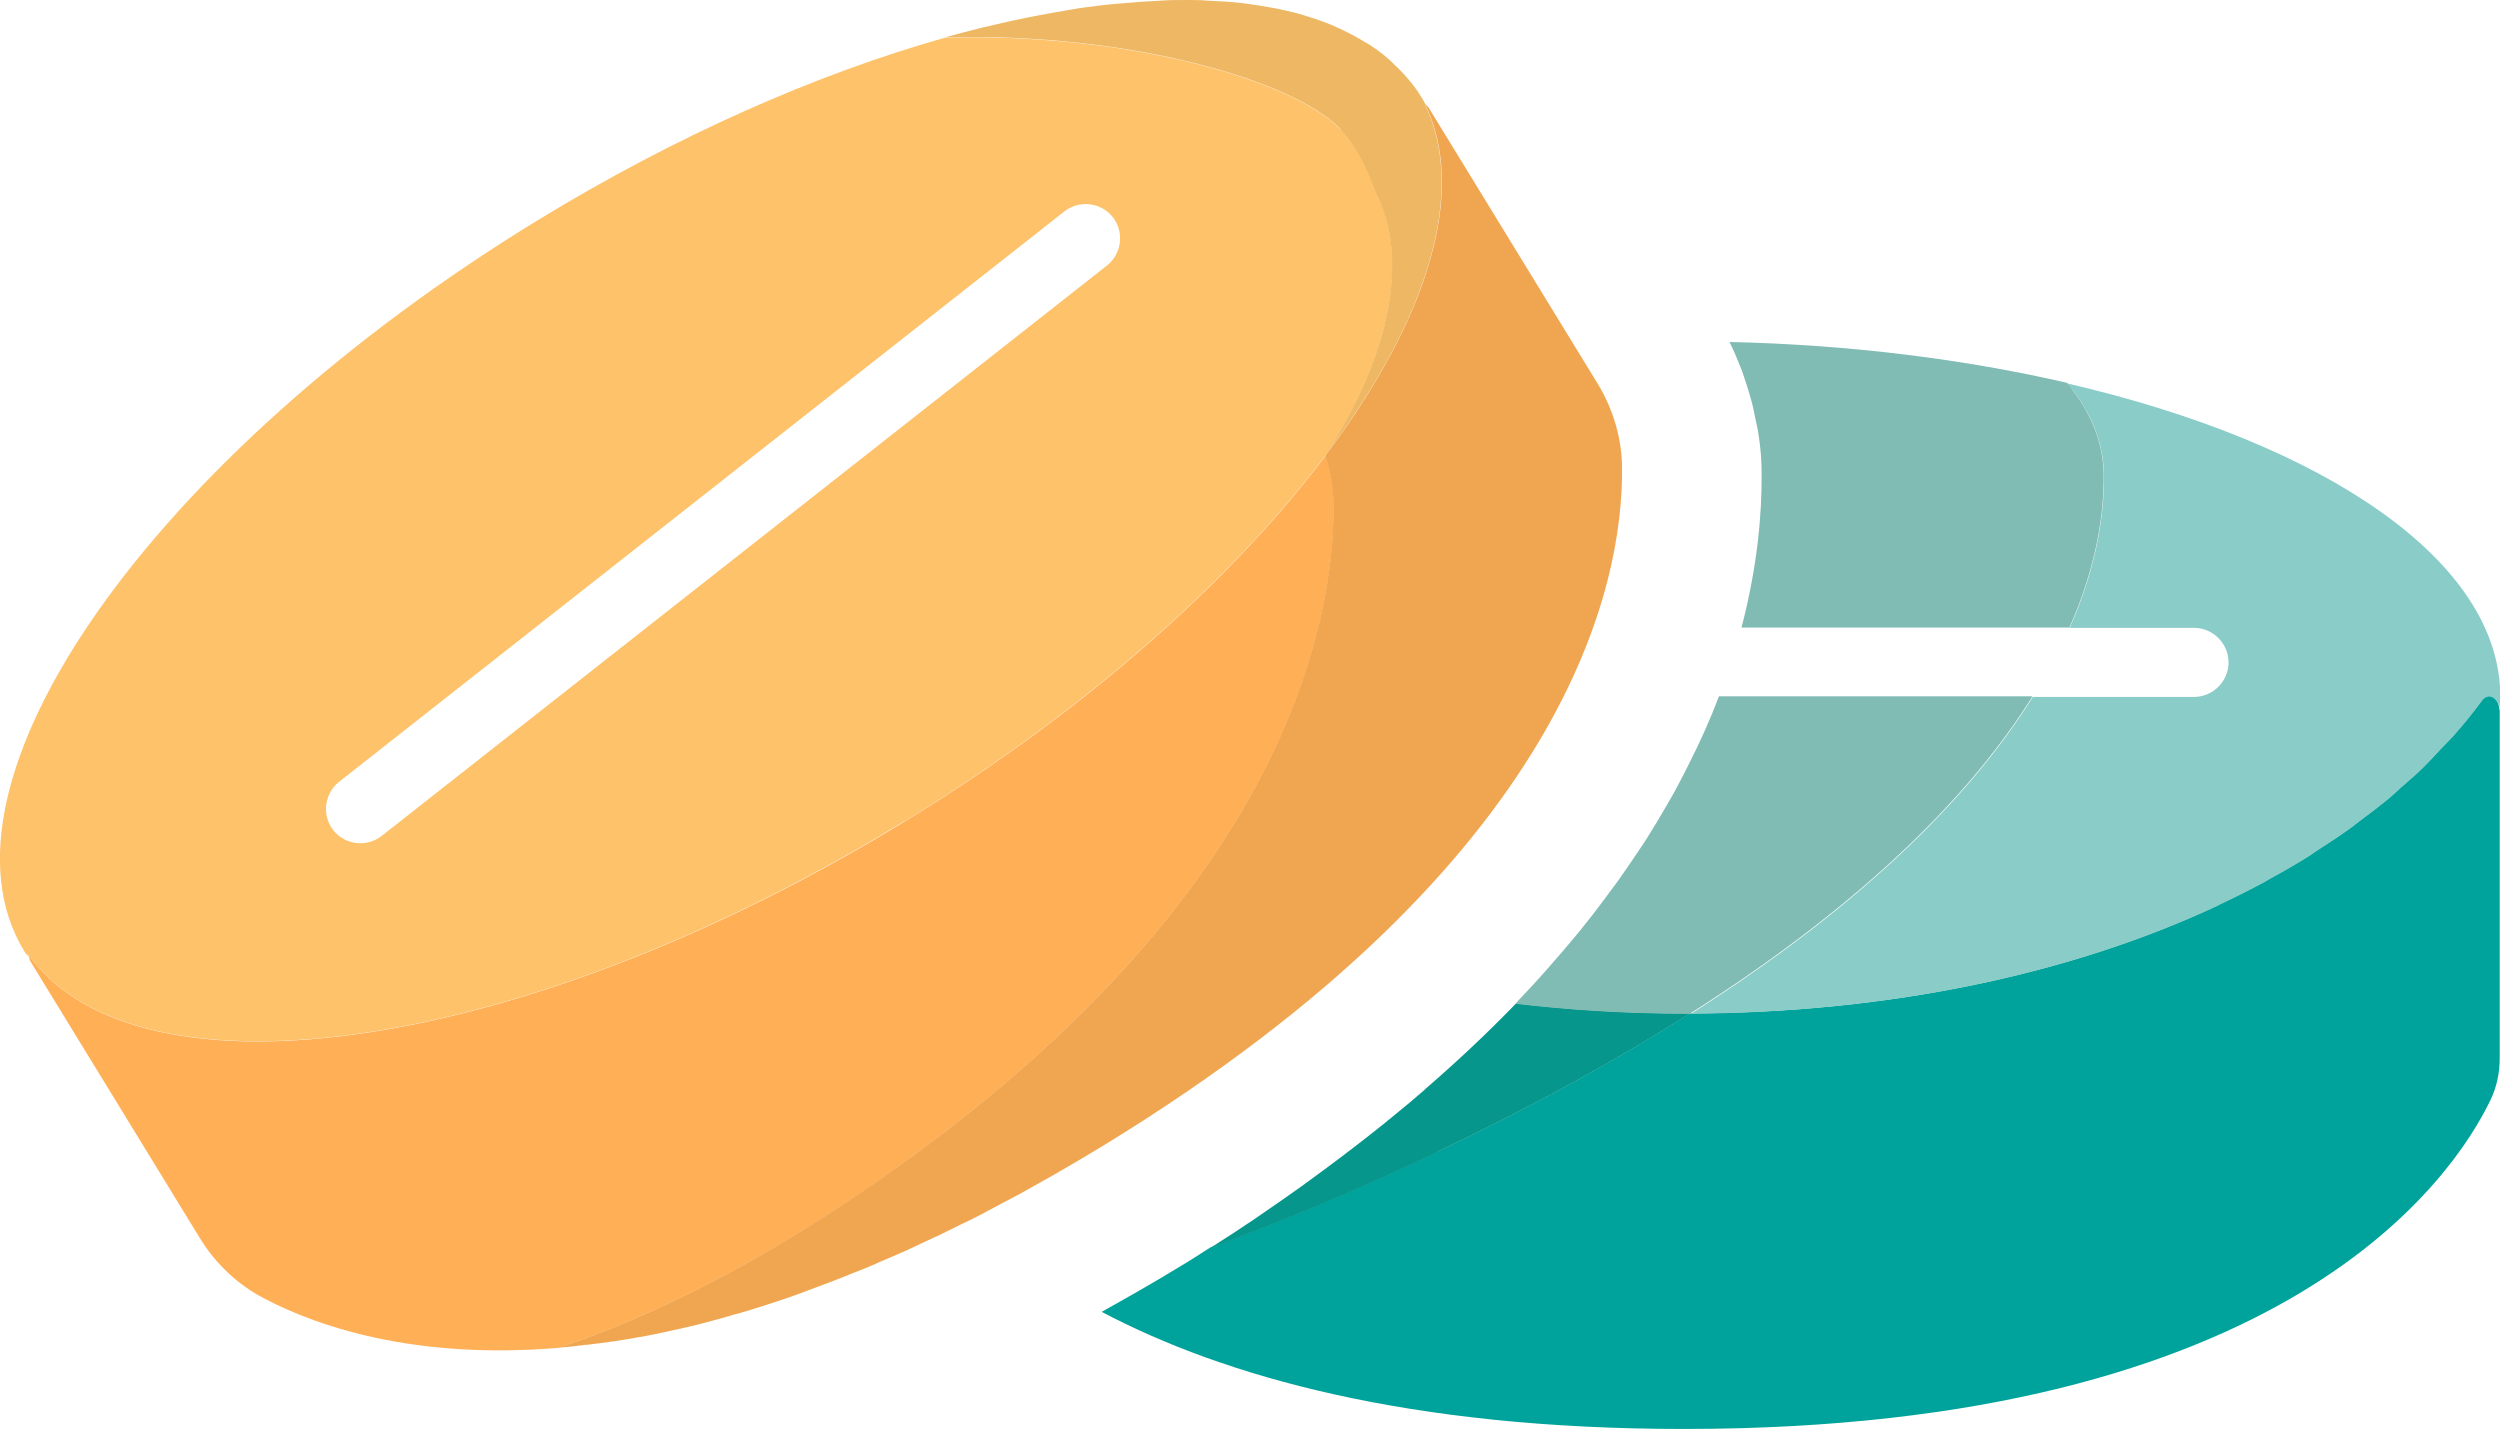
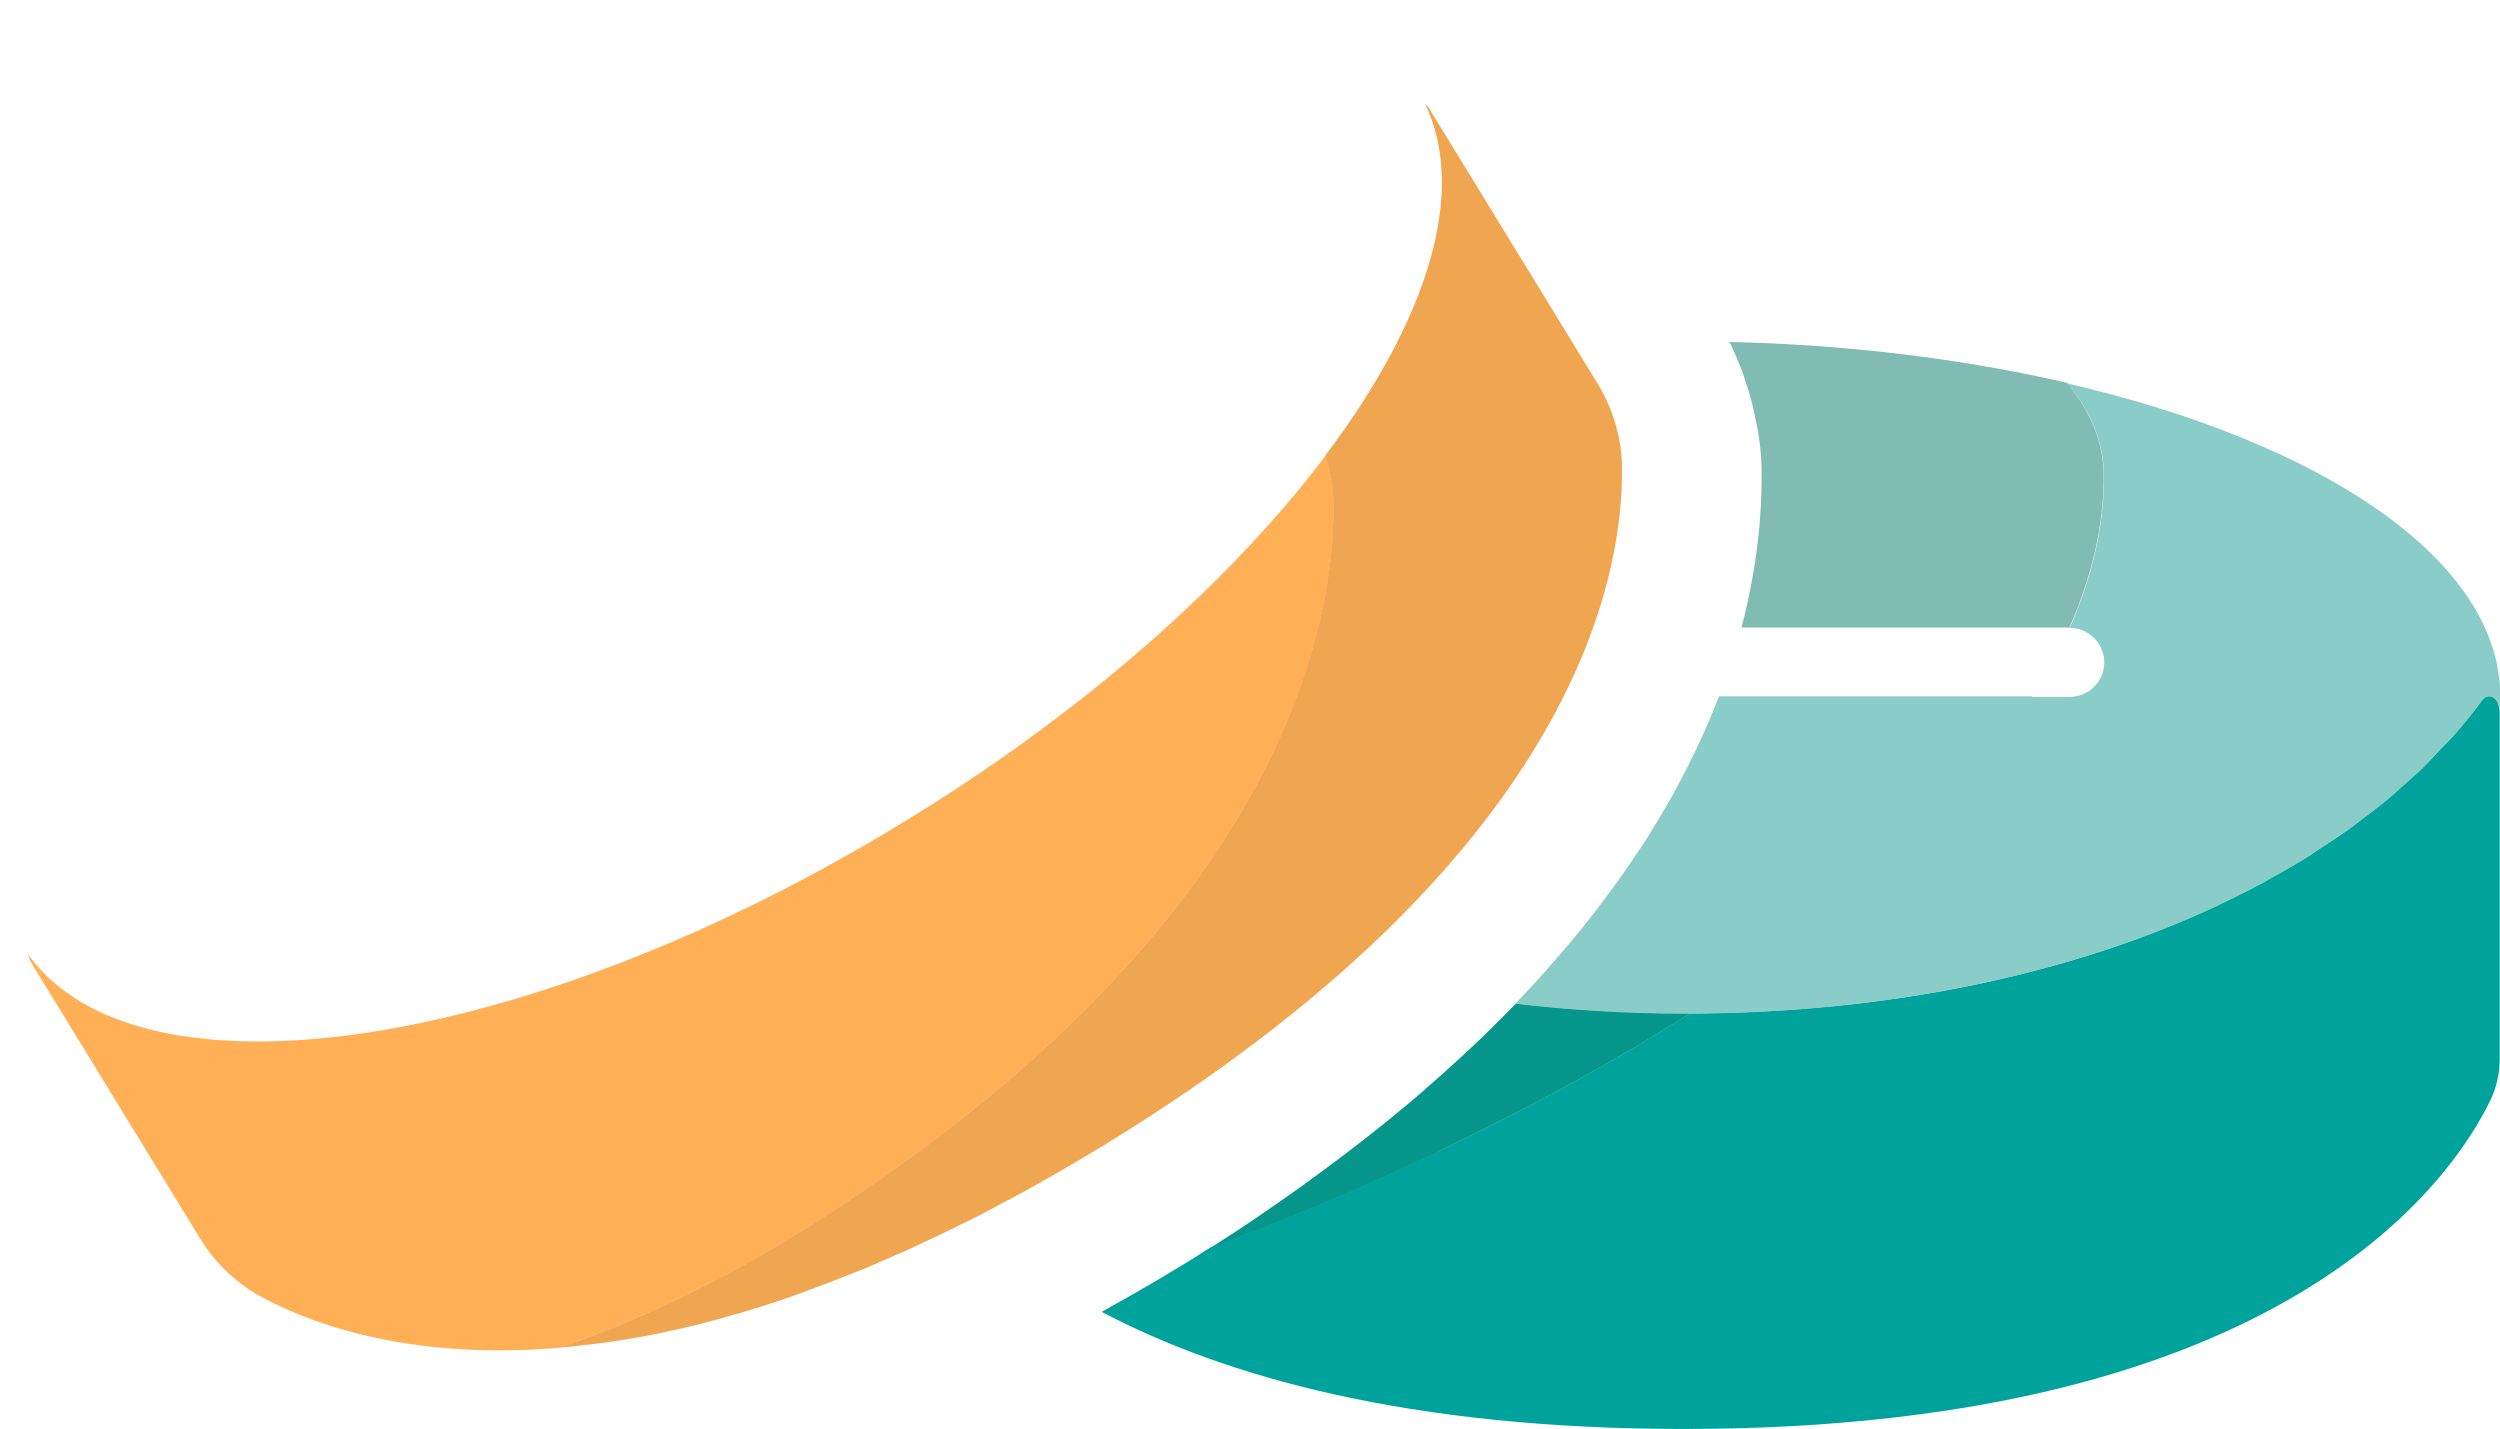
<svg xmlns="http://www.w3.org/2000/svg" id="Layer_2" data-name="Layer 2" viewBox="0 0 83.26 47.6">
  <defs>
    <style>
      .cls-1 {
        fill: #fdc26a;
      }

      .cls-2 {
        fill: #00a39b;
      }

      .cls-3 {
        opacity: .08;
      }

      .cls-3, .cls-4 {
        fill: #3f3318;
      }

      .cls-4 {
        opacity: .11;
      }

      .cls-5 {
        fill: #89ccc8;
      }

      .cls-6 {
        fill: #ffb057;
      }
    </style>
  </defs>
  <g id="MED_ICONS" data-name="MED ICONS">
    <g id="Tablets">
      <g>
        <path class="cls-2" d="M82.65,23.33c-.29.39-.6.78-.93,1.15-.15.17-.31.32-.46.48-.19.2-.38.41-.58.61-.22.21-.46.42-.7.63-.16.14-.3.28-.46.41-.28.23-.58.46-.88.68-.13.1-.25.2-.39.3-.34.25-.7.48-1.06.71-.1.07-.2.14-.31.21-.42.26-.85.51-1.29.75-.06.03-.11.07-.17.1-.48.26-.98.51-1.49.75-.02.01-.05.02-.07.04-4.82,2.26-10.87,3.58-17.58,3.6h0c-2.38,1.51-5.15,3.05-8.4,4.6-2.68,1.28-5.2,2.33-7.58,3.2.04-.02.07-.05.11-.07-.39.25-.77.5-1.18.74-.85.52-1.7,1-2.54,1.47,4.08,2.15,10.21,3.9,19.39,3.9,20.11,0,25.65-8.42,26.87-10.97.2-.42.3-.89.3-1.36v-11.61s-.02-.06-.02-.1c-.06-.35-.38-.52-.59-.24Z" />
-         <path class="cls-5" d="M56.29,33.76h0c6.71-.03,12.75-1.34,17.58-3.6.02-.01.05-.02.07-.04.51-.24,1.01-.49,1.49-.75.06-.03.11-.07.17-.1.44-.24.88-.49,1.29-.75.11-.07.2-.14.31-.21.36-.23.72-.47,1.06-.71.13-.1.26-.2.39-.3.3-.22.6-.45.88-.68.16-.13.31-.28.46-.41.23-.21.48-.41.7-.63.21-.2.39-.41.58-.61.15-.16.32-.32.46-.48.33-.37.64-.76.93-1.15.2-.28.53-.11.59.24,0-.13.02-.25.02-.38,0-4.52-5.84-8.44-14.42-10.43l.18.23c.67.85,1.03,1.83,1.04,2.83.01,1.2-.2,2.95-1.14,5.08h4.14c.63,0,1.15.52,1.15,1.15s-.52,1.15-1.15,1.15h-5.37c-1.93,3.09-5.37,6.73-11.41,10.57Z" />
+         <path class="cls-5" d="M56.29,33.76h0c6.71-.03,12.75-1.34,17.58-3.6.02-.01.05-.02.07-.04.51-.24,1.01-.49,1.49-.75.06-.03.11-.07.17-.1.44-.24.88-.49,1.29-.75.11-.07.2-.14.31-.21.36-.23.72-.47,1.06-.71.13-.1.26-.2.39-.3.3-.22.6-.45.88-.68.16-.13.31-.28.46-.41.23-.21.48-.41.7-.63.21-.2.39-.41.58-.61.15-.16.32-.32.46-.48.33-.37.64-.76.93-1.15.2-.28.53-.11.59.24,0-.13.02-.25.02-.38,0-4.52-5.84-8.44-14.42-10.43l.18.23c.67.85,1.03,1.83,1.04,2.83.01,1.2-.2,2.95-1.14,5.08c.63,0,1.15.52,1.15,1.15s-.52,1.15-1.15,1.15h-5.37c-1.93,3.09-5.37,6.73-11.41,10.57Z" />
        <path class="cls-2" d="M47.89,38.35c3.25-1.55,6.02-3.09,8.4-4.6-.06,0-.13,0-.19,0-1.93,0-3.8-.12-5.61-.33-.9.93-1.9,1.88-3,2.83-.02.02-.04.03-.05.05-.37.32-.76.65-1.16.97-.04.03-.08.06-.12.1-.39.31-.79.63-1.2.94-.06.04-.12.09-.17.13-.4.3-.81.61-1.24.92-.07.05-.15.11-.22.16-.42.3-.85.6-1.29.9-.09.06-.17.12-.26.18-.44.3-.89.59-1.36.89-.04.02-.07.05-.11.07,2.38-.87,4.9-1.92,7.58-3.2Z" />
        <path class="cls-4" d="M47.89,38.35c3.25-1.55,6.02-3.09,8.4-4.6-.06,0-.13,0-.19,0-1.93,0-3.8-.12-5.61-.33-.9.93-1.9,1.88-3,2.83-.02.02-.04.03-.05.05-.37.32-.76.65-1.16.97-.04.03-.08.06-.12.1-.39.31-.79.63-1.2.94-.06.04-.12.09-.17.13-.4.3-.81.61-1.24.92-.07.05-.15.11-.22.16-.42.3-.85.6-1.29.9-.09.06-.17.12-.26.18-.44.3-.89.59-1.36.89-.04.02-.07.05-.11.07,2.38-.87,4.9-1.92,7.58-3.2Z" />
        <path class="cls-5" d="M56.09,33.76c.06,0,.13,0,.19,0,6.04-3.84,9.48-7.48,11.41-10.57h-10.44s-.02.04-.02.05c-.27.71-.6,1.45-.98,2.2-.04.08-.08.16-.12.24-.18.35-.36.7-.57,1.05-.02.03-.03.06-.05.09-.2.35-.42.71-.65,1.08-.08.13-.16.25-.25.38-.19.28-.38.57-.58.85-.1.14-.2.29-.31.43-.22.3-.45.61-.69.92-.13.16-.26.33-.39.49-.2.24-.4.49-.62.74-.18.21-.36.41-.54.62-.25.28-.51.57-.78.85-.08.08-.15.16-.23.25,1.81.21,3.67.33,5.61.33Z" />
-         <path class="cls-4" d="M56.09,33.76c.06,0,.13,0,.19,0,6.04-3.84,9.48-7.48,11.41-10.57h-10.44s-.02.04-.02.05c-.27.71-.6,1.45-.98,2.2-.04.08-.08.16-.12.24-.18.35-.36.7-.57,1.05-.02.03-.03.06-.05.09-.2.35-.42.71-.65,1.08-.08.13-.16.25-.25.38-.19.28-.38.57-.58.85-.1.14-.2.29-.31.43-.22.3-.45.61-.69.92-.13.16-.26.33-.39.49-.2.24-.4.49-.62.74-.18.21-.36.41-.54.62-.25.28-.51.57-.78.85-.08.08-.15.16-.23.25,1.81.21,3.67.33,5.61.33Z" />
        <path class="cls-5" d="M69.02,12.98l-.18-.23c-3.39-.78-7.2-1.27-11.24-1.36.16.32.29.64.42.97.02.06.04.12.06.18.1.29.19.58.27.88.04.15.07.31.1.47.05.22.1.44.13.67.06.4.09.81.09,1.22.01,1.39-.15,3.13-.67,5.12h10.92c.94-2.13,1.15-3.88,1.14-5.08-.01-1-.37-1.97-1.04-2.83Z" />
        <path class="cls-4" d="M69.02,12.98l-.18-.23c-3.39-.78-7.2-1.27-11.24-1.36.16.32.29.64.42.97.02.06.04.12.06.18.1.29.19.58.27.88.04.15.07.31.1.47.05.22.1.44.13.67.06.4.09.81.09,1.22.01,1.39-.15,3.13-.67,5.12h10.92c.94-2.13,1.15-3.88,1.14-5.08-.01-1-.37-1.97-1.04-2.83Z" />
      </g>
      <g>
        <path class="cls-6" d="M18.63,44.88c3.06-1.02,6.6-2.76,10.65-5.58,13.64-9.5,15.17-18.71,15.14-22.49,0-.61-.09-1.05-.27-1.62.02-.03.04-.06.06-.1-3.13,4.18-8.01,8.56-14.07,12.26-12.59,7.7-25.49,9.61-29.21,4.43,0,.03.03.06.03.09.02.05.03.11.06.16l5.64,9.21c.52.85,1.26,1.55,2.15,2.01,1.83.96,5.35,2.18,10.68,1.55-.29.03-.58.06-.86.09Z" />
-         <path class="cls-1" d="M30.13,27.35c6.05-3.7,10.94-8.08,14.07-12.26,2.08-3.28,2.76-6.46,1.63-8.68-.07-.14-.46-1.36-1.19-2.11-1.57-1.61-6.96-3.2-13.15-3.05-4.26,1.2-8.94,3.25-13.59,6.09C5.04,15.2-2.6,26.1.81,31.68c.04.07.09.12.14.18,0-.03-.03-.06-.03-.09,3.73,5.18,16.62,3.28,29.21-4.43ZM11.29,26.04L35.45,7.04c.5-.39,1.22-.3,1.61.19.39.5.3,1.22-.19,1.61L12.71,27.84c-.5.39-1.22.3-1.61-.19-.39-.5-.3-1.22.19-1.61Z" />
-         <path class="cls-1" d="M44.63,4.3c.73.75,1.12,1.97,1.19,2.11,1.13,2.22.46,5.4-1.63,8.68,3.34-4.45,4.68-8.68,3.26-11.63.01.02.03.03.04.05-.05-.1-.1-.2-.16-.29-.19-.31-.42-.59-.67-.85-.06-.06-.12-.12-.18-.18-.25-.25-.53-.48-.84-.68-.05-.04-.12-.07-.17-.1-.27-.17-.56-.32-.86-.46-.1-.04-.19-.09-.29-.13-.35-.14-.71-.26-1.1-.37-.13-.04-.27-.06-.41-.1-.29-.07-.6-.12-.91-.17-.16-.02-.31-.05-.48-.07-.4-.05-.81-.07-1.24-.09C39.97,0,39.73,0,39.5,0c-.27,0-.54,0-.81.02-.43.02-.86.05-1.31.09-.24.02-.48.04-.72.07-.33.04-.66.08-.99.14-.19.03-.39.07-.58.1-.61.11-1.23.23-1.86.38-.18.04-.37.09-.56.13-.39.1-.78.2-1.18.31,0,0,0,0,0,0,6.18-.15,11.58,1.44,13.15,3.05Z" />
-         <path class="cls-3" d="M44.63,4.3c.73.75,1.12,1.97,1.19,2.11,1.13,2.22.46,5.4-1.63,8.68,3.34-4.45,4.68-8.68,3.26-11.63.01.02.03.03.04.05-.05-.1-.1-.2-.16-.29-.19-.31-.42-.59-.67-.85-.06-.06-.12-.12-.18-.18-.25-.25-.53-.48-.84-.68-.05-.04-.12-.07-.17-.1-.27-.17-.56-.32-.86-.46-.1-.04-.19-.09-.29-.13-.35-.14-.71-.26-1.1-.37-.13-.04-.27-.06-.41-.1-.29-.07-.6-.12-.91-.17-.16-.02-.31-.05-.48-.07-.4-.05-.81-.07-1.24-.09C39.97,0,39.73,0,39.5,0c-.27,0-.54,0-.81.02-.43.02-.86.05-1.31.09-.24.02-.48.04-.72.07-.33.04-.66.08-.99.14-.19.03-.39.07-.58.1-.61.11-1.23.23-1.86.38-.18.04-.37.09-.56.13-.39.1-.78.2-1.18.31,0,0,0,0,0,0,6.18-.15,11.58,1.44,13.15,3.05Z" />
        <path class="cls-6" d="M47.46,3.46c1.42,2.94.08,7.17-3.26,11.63-.02.03-.04.06-.06.1.18.57.26,1.01.27,1.62.03,3.78-1.5,13-15.14,22.49-4.05,2.82-7.59,4.56-10.65,5.58.28-.02.57-.05.86-.09.01,0,.02,0,.04,0,.28-.03.56-.07.85-.11.03,0,.06,0,.08-.01.28-.04.56-.09.84-.14.04,0,.09-.02.13-.02.27-.05.55-.11.83-.17.06-.01.12-.03.18-.04.27-.06.54-.12.82-.19.08-.02.16-.04.23-.06.26-.07.53-.14.8-.22.09-.03.19-.06.29-.08.26-.08.52-.15.79-.24.11-.04.23-.07.34-.11.25-.08.51-.17.77-.26.13-.05.27-.1.4-.15.25-.09.49-.18.75-.28.15-.06.31-.12.46-.18.24-.1.48-.19.73-.29.17-.07.35-.15.53-.23.23-.1.46-.2.7-.3.2-.09.4-.18.6-.28.22-.1.44-.2.67-.31.22-.11.45-.22.67-.33.21-.1.42-.2.63-.31.25-.13.51-.27.77-.41.19-.1.38-.2.57-.3.29-.16.59-.33.89-.5.16-.09.33-.18.49-.28.47-.27.94-.55,1.42-.84,15.56-9.52,17.3-18.75,17.27-22.54,0-1-.29-1.97-.81-2.83l-5.64-9.21s-.03-.04-.05-.05c-.02-.01-.03-.03-.04-.05Z" />
        <path class="cls-3" d="M47.46,3.46c1.42,2.94.08,7.17-3.26,11.63-.02.03-.04.06-.06.1.18.57.26,1.01.27,1.62.03,3.78-1.5,13-15.14,22.49-4.05,2.82-7.59,4.56-10.65,5.58.28-.02.57-.05.86-.09.01,0,.02,0,.04,0,.28-.03.56-.07.85-.11.03,0,.06,0,.08-.01.28-.04.56-.09.84-.14.04,0,.09-.02.13-.02.27-.05.55-.11.83-.17.06-.01.12-.03.18-.04.27-.06.54-.12.82-.19.08-.02.16-.04.23-.06.26-.07.53-.14.8-.22.09-.03.19-.06.29-.08.26-.08.52-.15.79-.24.11-.04.23-.07.34-.11.25-.08.51-.17.77-.26.13-.05.27-.1.4-.15.25-.09.49-.18.75-.28.15-.06.31-.12.46-.18.24-.1.48-.19.73-.29.17-.07.35-.15.53-.23.23-.1.46-.2.7-.3.2-.09.4-.18.6-.28.22-.1.44-.2.67-.31.22-.11.45-.22.67-.33.21-.1.42-.2.63-.31.25-.13.51-.27.77-.41.19-.1.38-.2.57-.3.29-.16.59-.33.89-.5.16-.09.33-.18.49-.28.47-.27.94-.55,1.42-.84,15.56-9.52,17.3-18.75,17.27-22.54,0-1-.29-1.97-.81-2.83l-5.64-9.21s-.03-.04-.05-.05c-.02-.01-.03-.03-.04-.05Z" />
      </g>
    </g>
  </g>
</svg>